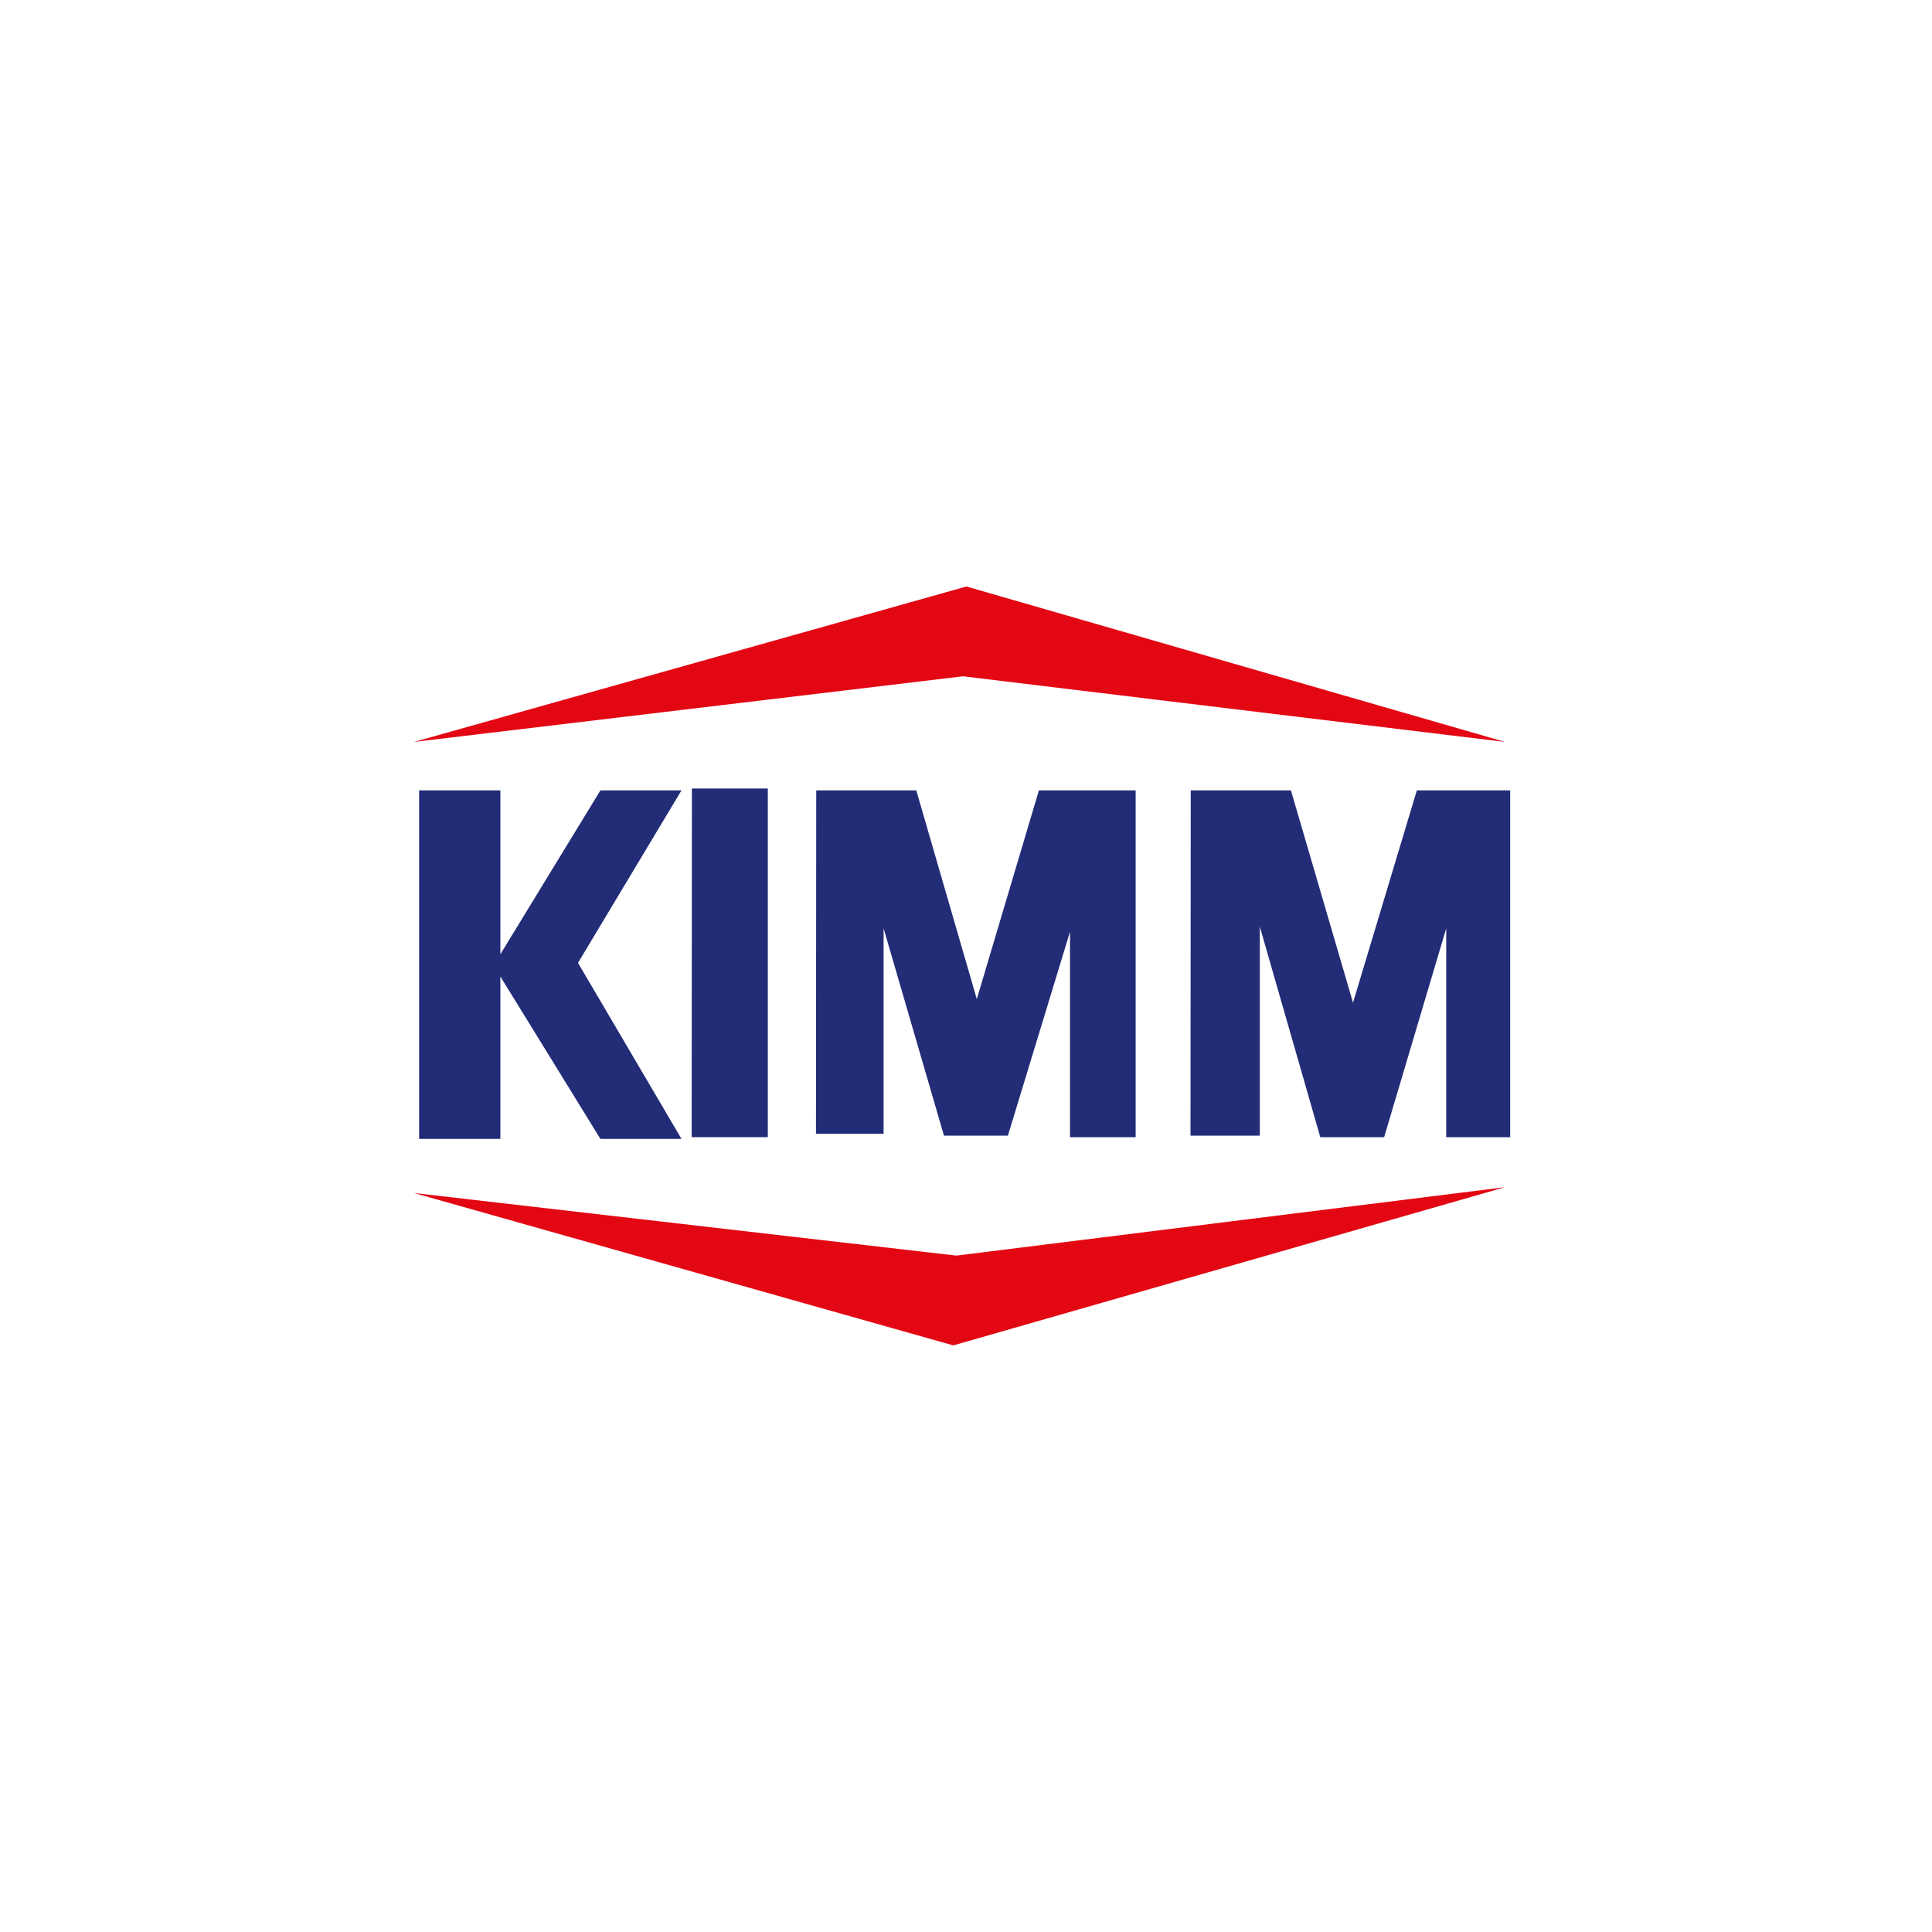
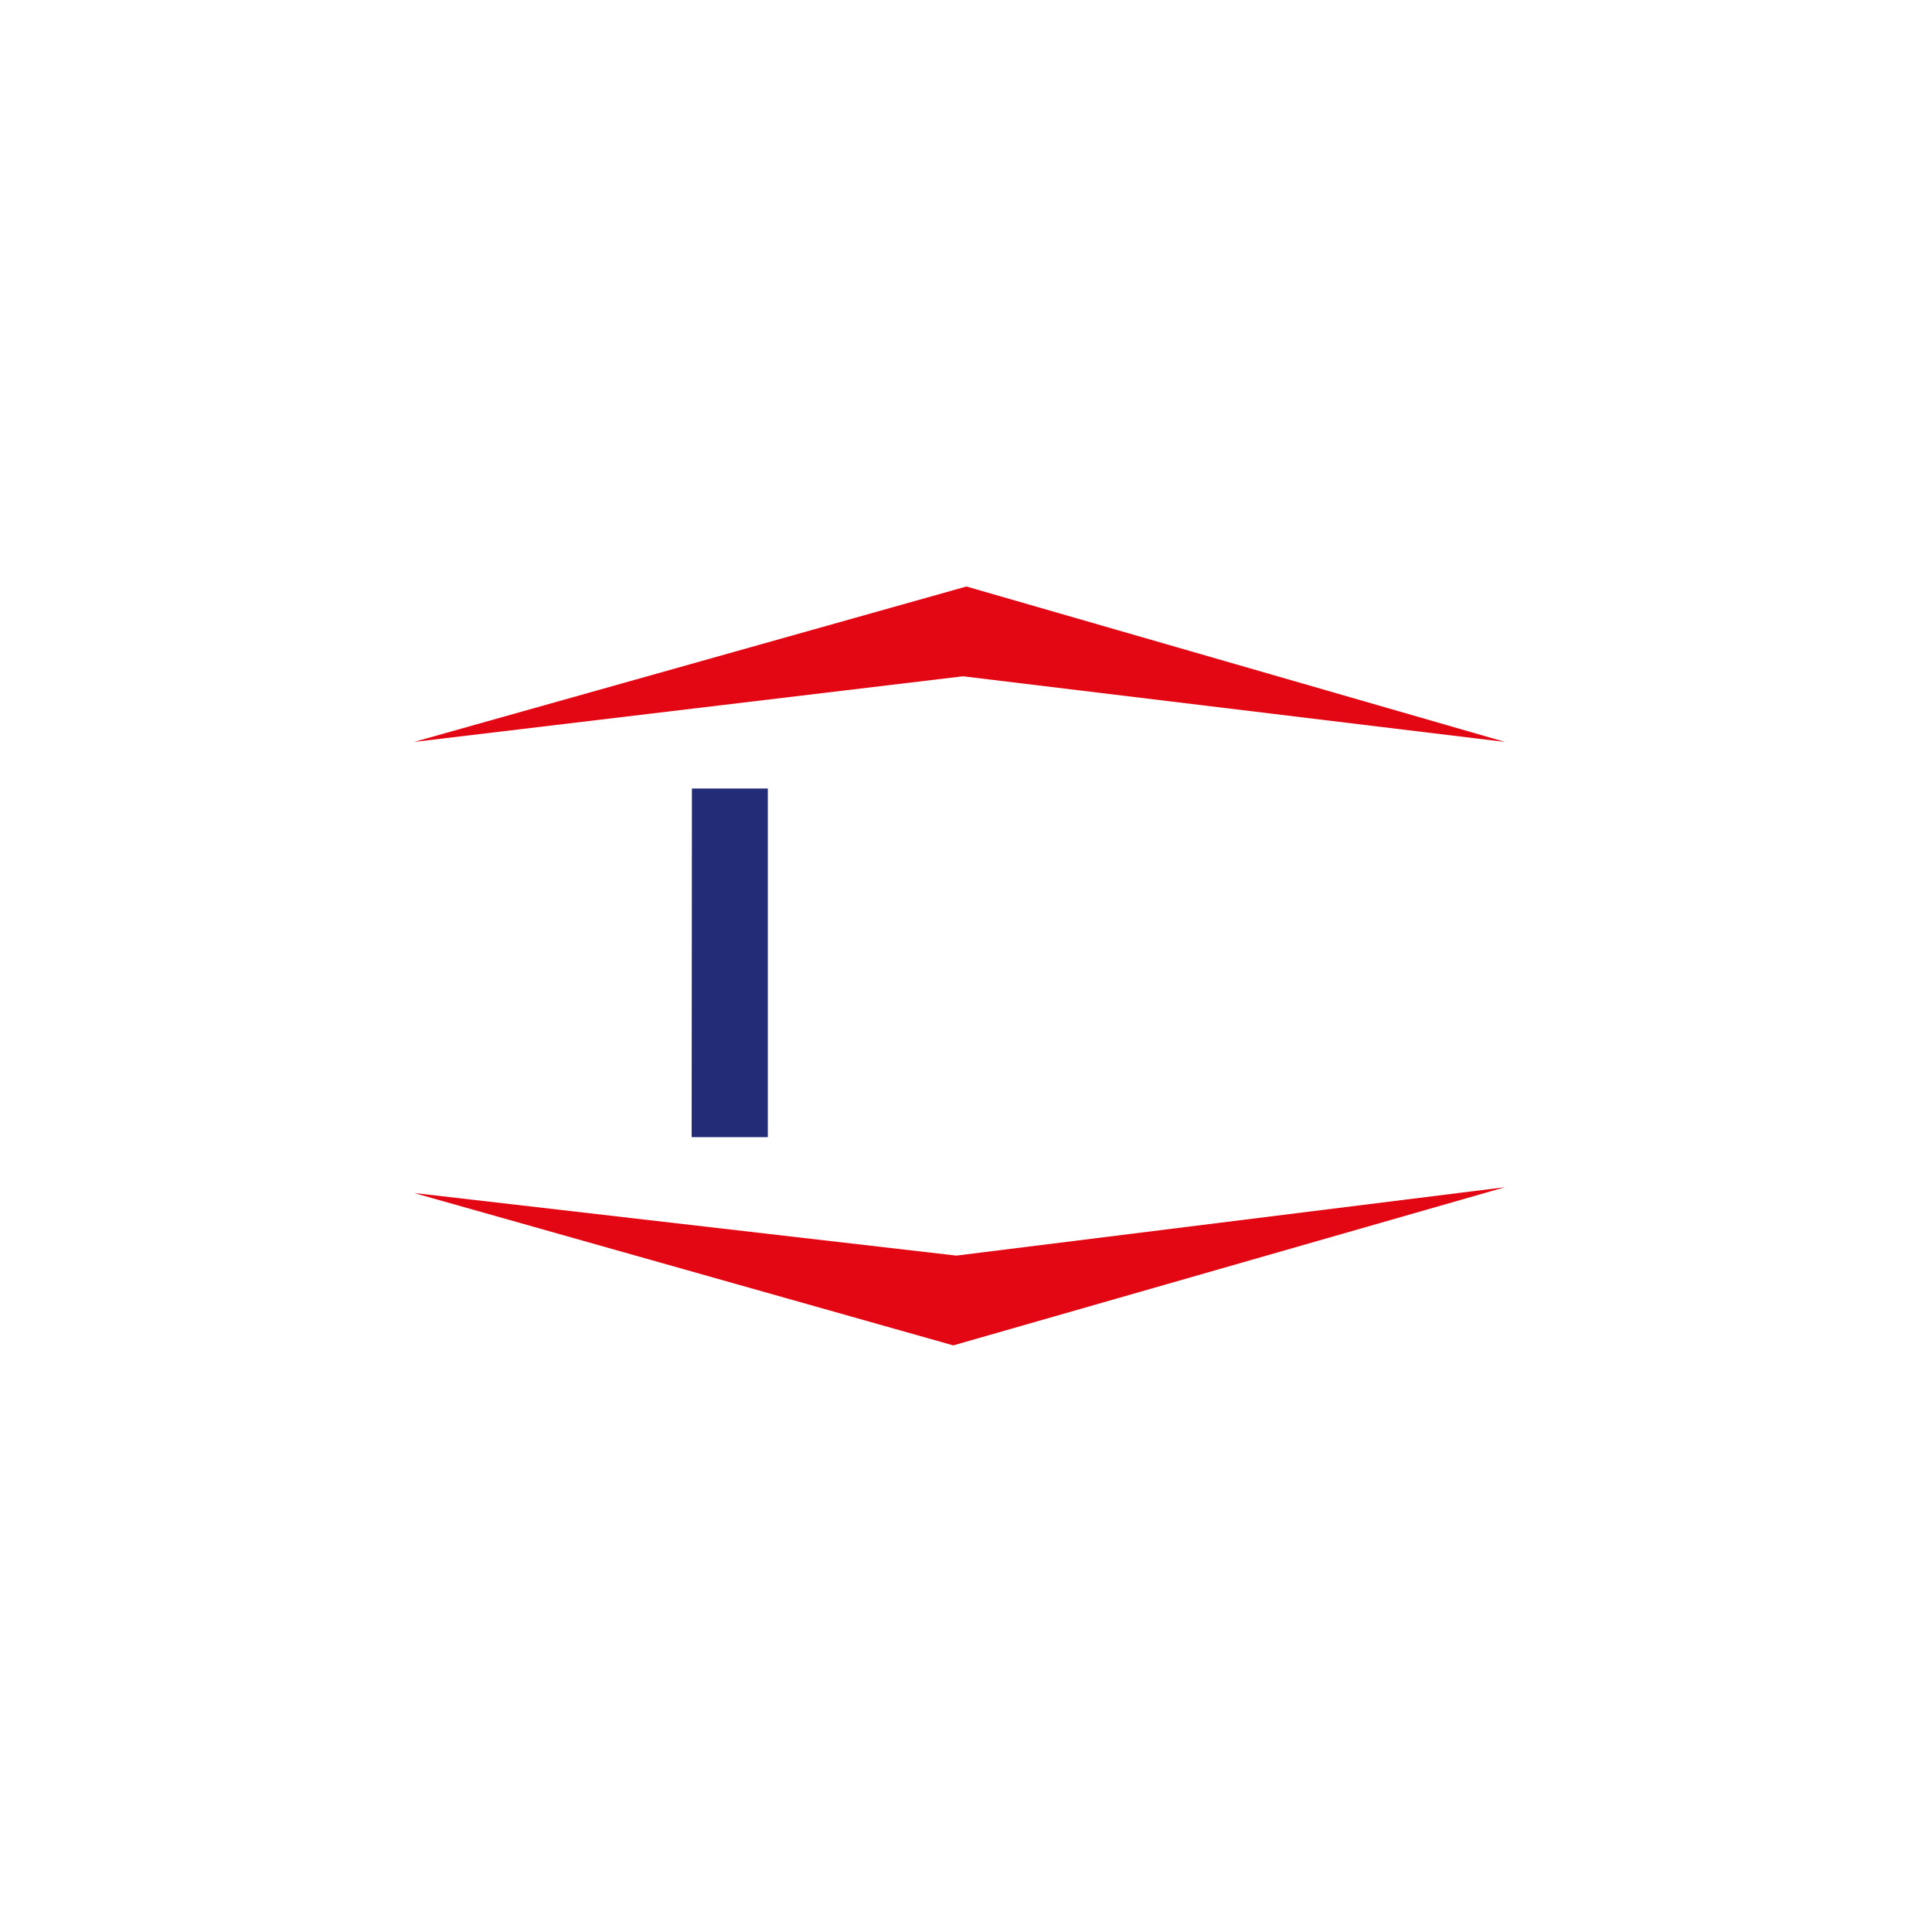
<svg xmlns="http://www.w3.org/2000/svg" width="112" height="112" viewBox="0 0 112 112">
  <g id="logo3" transform="translate(-7204 -2150)">
    <path id="패스_45997" data-name="패스 45997" d="M32.024,0,0,9.011,31.826,5.205,63.249,9.011Z" transform="translate(7228 2184)" fill="#e30613" />
-     <path id="패스_45998" data-name="패스 45998" d="M.39,15.53H5.1v9.5l5.8-9.5h4.7l-6,10,6,10.205H10.9L5.1,26.321v9.414H.39Z" transform="translate(7227.907 2180.289)" fill="#232c77" />
    <path id="패스_45999" data-name="패스 45999" d="M21.165,15.39h4.4V35.6H21.15Z" transform="translate(7222.946 2180.322)" fill="#232c77" />
-     <path id="패스_46000" data-name="패스 46000" d="M30.635,15.53h5.8l3.508,12.1,3.6-12.1h5.609V35.636H45.346V23.726l-3.6,11.819H38.04l-3.5-12.017v11.91H30.62Z" transform="translate(7220.683 2180.289)" fill="#232c77" />
-     <path id="패스_46001" data-name="패스 46001" d="M59.165,15.53h5.807l3.6,12.306,3.7-12.306h5.411V35.636H73.975V23.528l-3.6,12.108h-3.7L63.168,23.429V35.545H59.15Z" transform="translate(7213.864 2180.289)" fill="#232c77" />
    <path id="패스_46002" data-name="패스 46002" d="M31.263,54.93l31.978-9.17-31.8,3.965L0,46.095Z" transform="translate(7228 2173.064)" fill="#e30613" />
    <g id="사각형_13291" data-name="사각형 13291" transform="translate(7204 2150)" fill="#fff" stroke="#707070" stroke-width="1" opacity="0">
      <rect width="112" height="112" stroke="none" />
-       <rect x="0.5" y="0.5" width="111" height="111" fill="none" />
    </g>
  </g>
</svg>